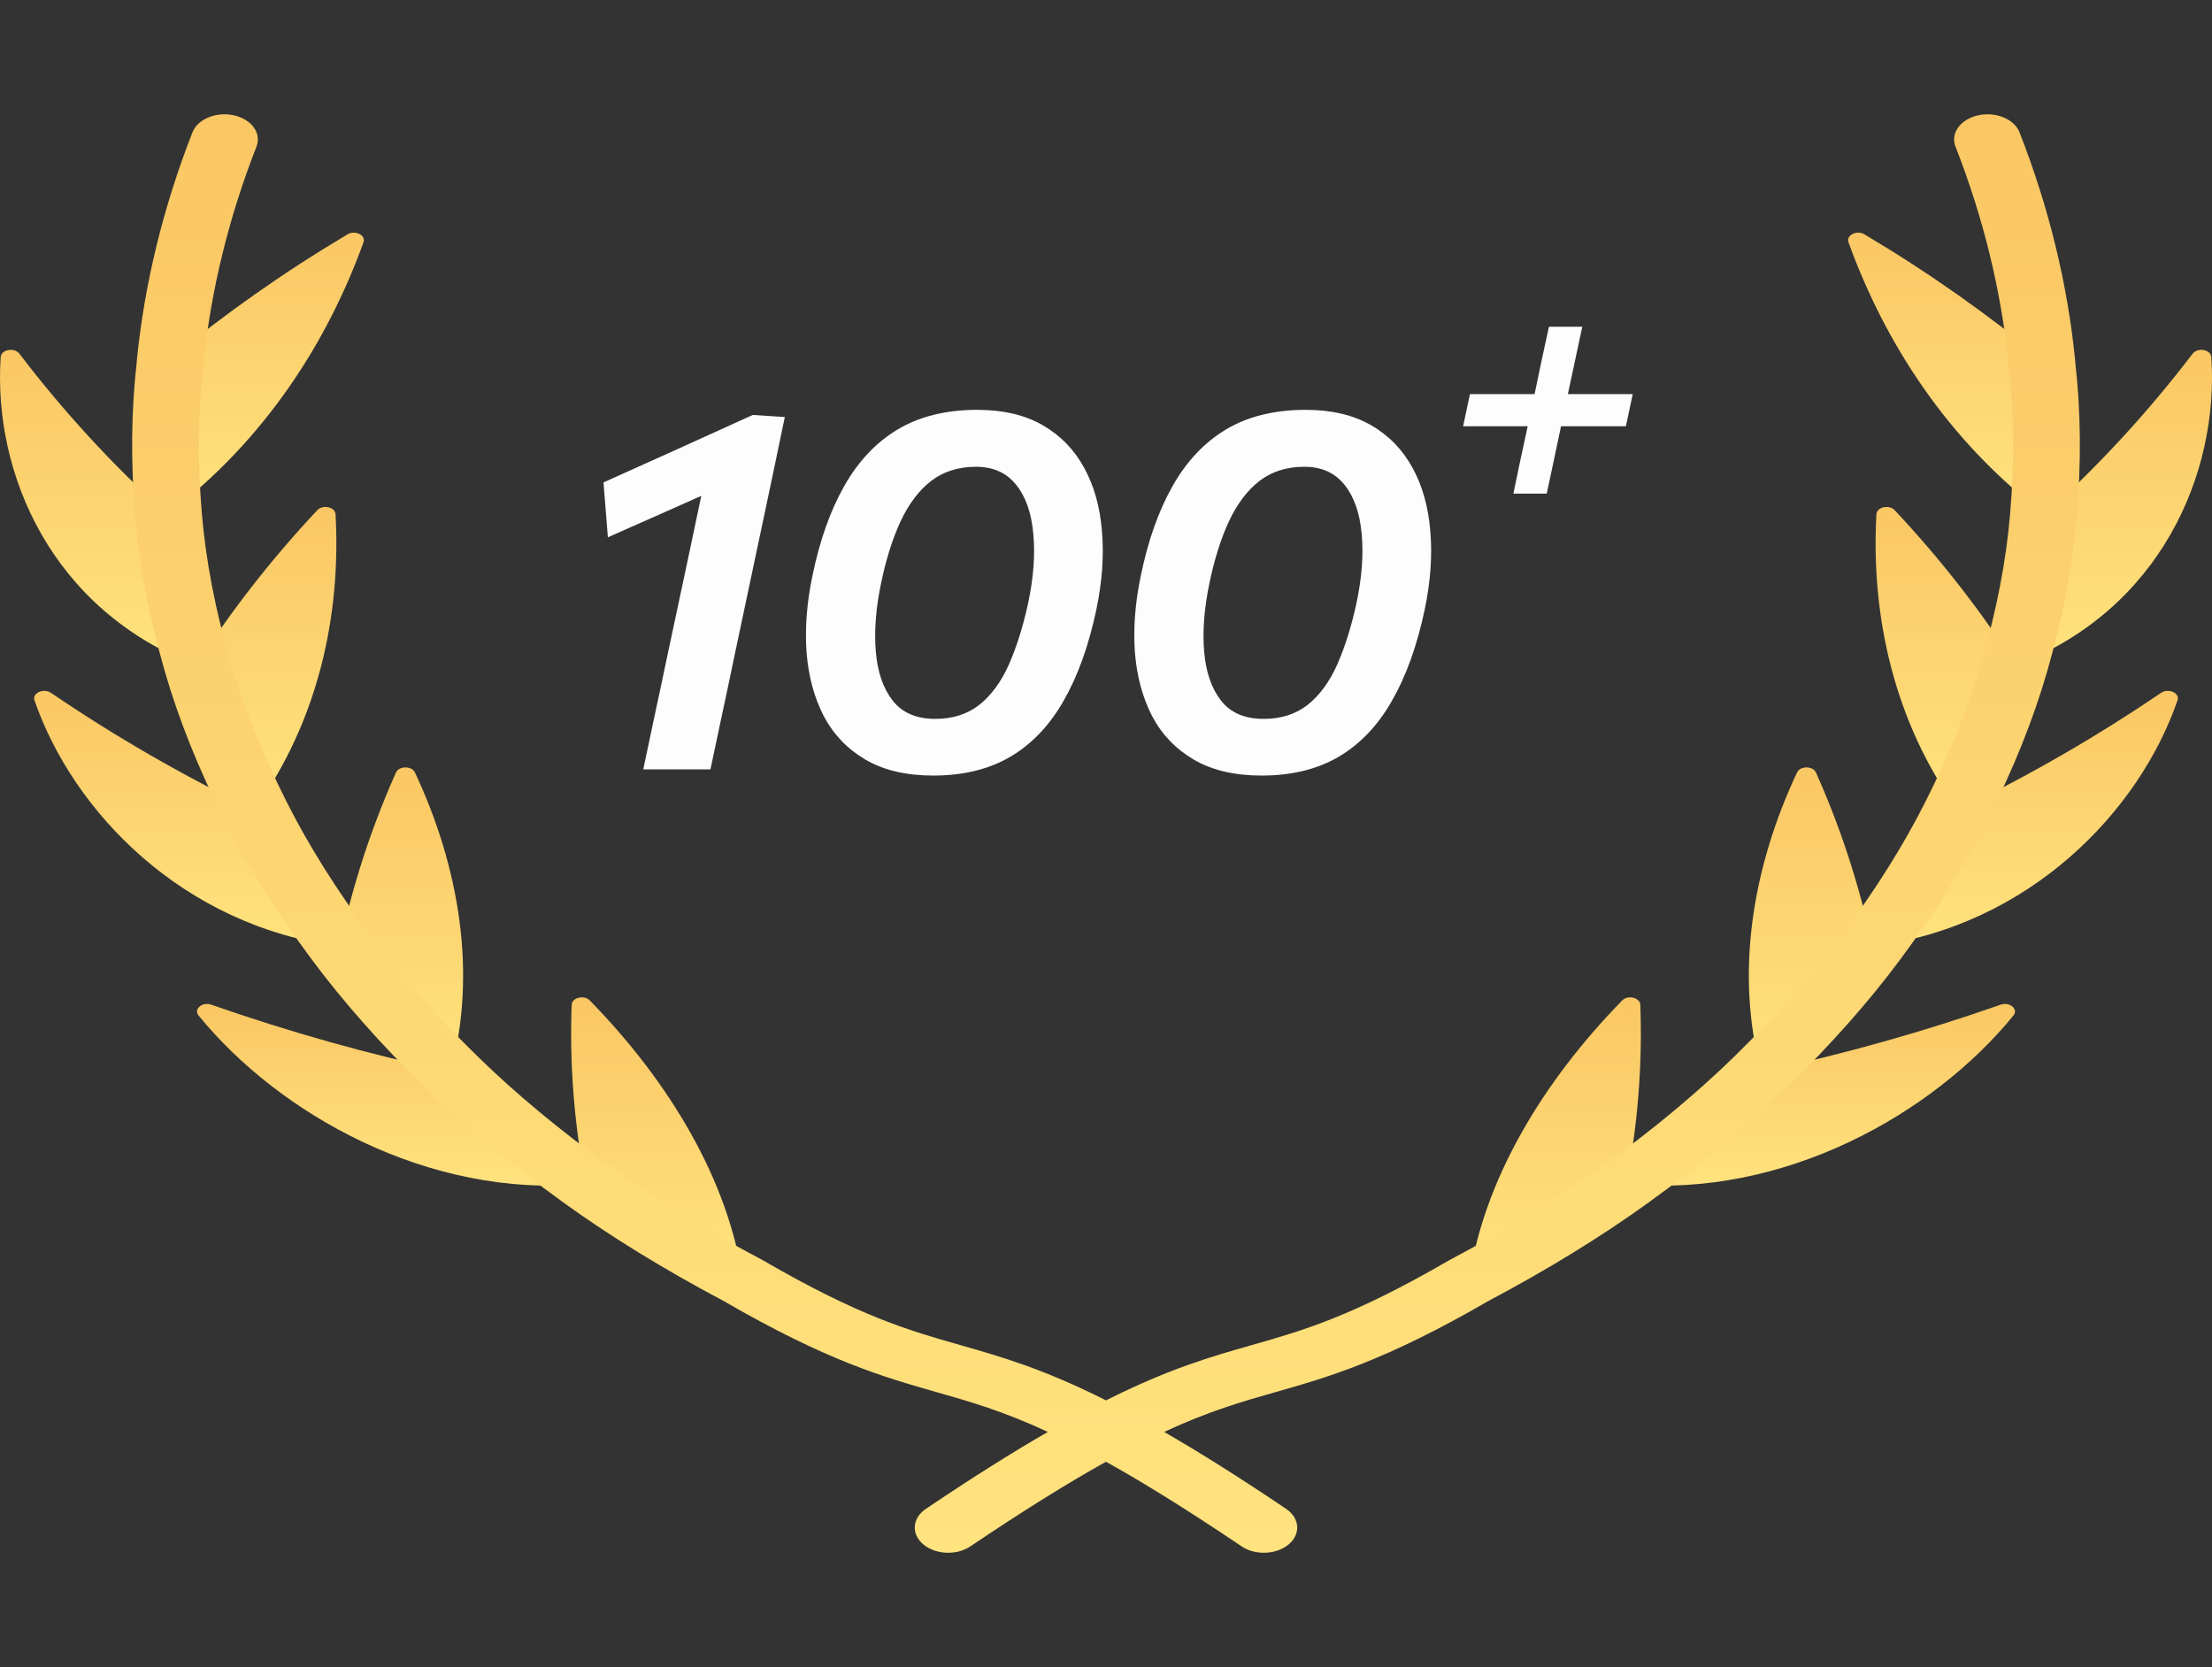
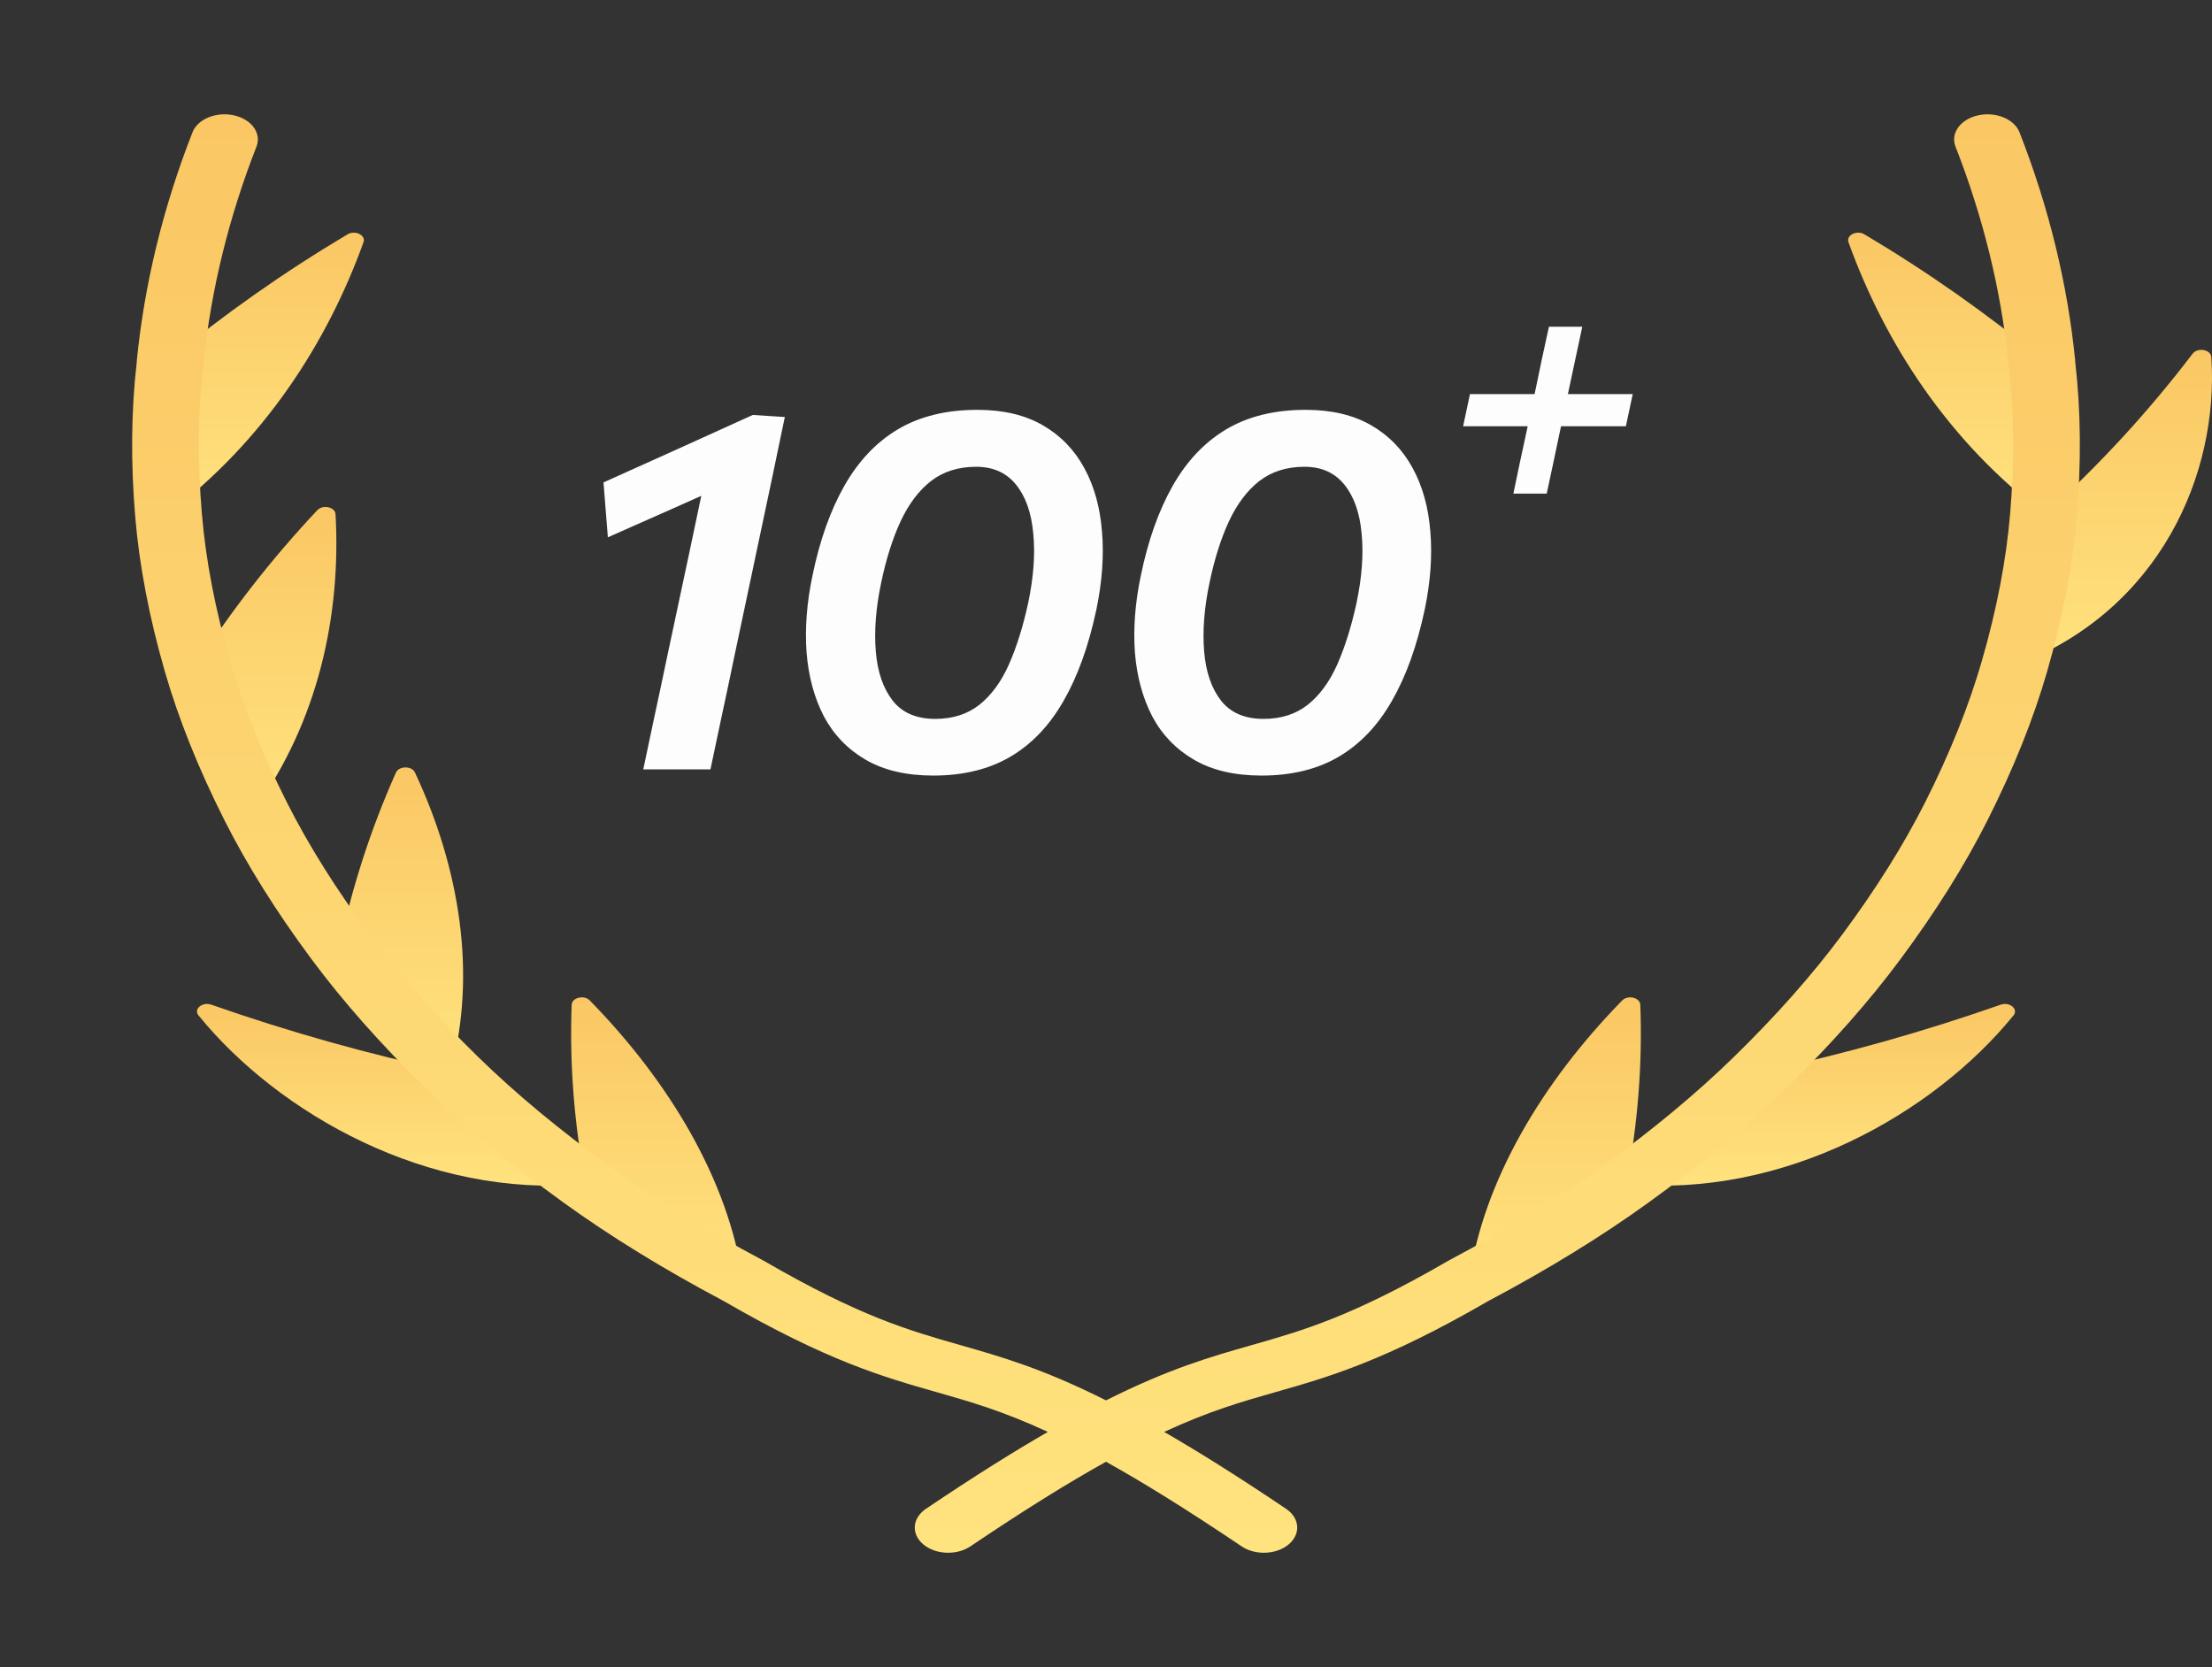
<svg xmlns="http://www.w3.org/2000/svg" width="207" height="156" viewBox="0 0 207 156" fill="none">
  <rect x="0" y="0" width="207" height="156" fill="#333333" stroke="none" />
  <path d="M56.884 50.28L56.476 45.144C58.812 44.088 61.14 43.04 63.46 42C65.796 40.944 68.124 39.888 70.444 38.832L69.028 44.88C67.012 45.776 64.988 46.68 62.956 47.592C60.94 48.488 58.916 49.384 56.884 50.28ZM60.196 72C60.564 70.272 60.916 68.608 61.252 67.008C61.604 65.392 61.988 63.584 62.404 61.584L64.516 51.672C64.868 49.976 65.22 48.304 65.572 46.656C65.924 45.008 66.276 43.344 66.628 41.664L70.444 38.832L73.444 39.024C73.06 40.864 72.668 42.744 72.268 44.664C71.868 46.568 71.46 48.496 71.044 50.448L68.692 61.56C68.276 63.576 67.892 65.392 67.54 67.008C67.204 68.608 66.852 70.272 66.484 72H60.196ZM87.333 72.576C84.805 72.576 82.693 72.08 80.997 71.088C79.301 70.096 77.997 68.736 77.085 67.008C76.189 65.264 75.653 63.272 75.477 61.032C75.317 58.776 75.501 56.392 76.029 53.88C76.701 50.6 77.693 47.8 79.005 45.48C80.317 43.16 81.989 41.392 84.021 40.176C86.069 38.96 88.549 38.352 91.461 38.352C93.877 38.352 95.917 38.832 97.581 39.792C99.245 40.752 100.541 42.088 101.469 43.8C102.397 45.496 102.949 47.48 103.125 49.752C103.317 52.008 103.141 54.44 102.597 57.048C101.877 60.44 100.853 63.288 99.525 65.592C98.213 67.896 96.549 69.64 94.533 70.824C92.533 71.992 90.133 72.576 87.333 72.576ZM87.525 67.272C89.157 67.272 90.533 66.832 91.653 65.952C92.773 65.056 93.693 63.8 94.413 62.184C95.133 60.552 95.733 58.64 96.213 56.448C96.725 54.016 96.885 51.84 96.693 49.92C96.517 47.984 95.981 46.464 95.085 45.36C94.189 44.24 92.941 43.68 91.341 43.68C89.693 43.68 88.293 44.12 87.141 45C86.005 45.88 85.053 47.136 84.285 48.768C83.533 50.384 82.925 52.304 82.461 54.528C81.965 56.88 81.797 59.024 81.957 60.96C82.117 62.88 82.645 64.416 83.541 65.568C84.437 66.704 85.765 67.272 87.525 67.272ZM118.06 72.576C115.532 72.576 113.42 72.08 111.724 71.088C110.028 70.096 108.724 68.736 107.812 67.008C106.916 65.264 106.38 63.272 106.204 61.032C106.044 58.776 106.228 56.392 106.756 53.88C107.428 50.6 108.42 47.8 109.732 45.48C111.044 43.16 112.716 41.392 114.748 40.176C116.796 38.96 119.276 38.352 122.188 38.352C124.604 38.352 126.644 38.832 128.308 39.792C129.972 40.752 131.268 42.088 132.196 43.8C133.124 45.496 133.676 47.48 133.852 49.752C134.044 52.008 133.868 54.44 133.324 57.048C132.604 60.44 131.58 63.288 130.252 65.592C128.94 67.896 127.276 69.64 125.26 70.824C123.26 71.992 120.86 72.576 118.06 72.576ZM118.252 67.272C119.884 67.272 121.26 66.832 122.38 65.952C123.5 65.056 124.42 63.8 125.14 62.184C125.86 60.552 126.46 58.64 126.94 56.448C127.452 54.016 127.612 51.84 127.42 49.92C127.244 47.984 126.708 46.464 125.812 45.36C124.916 44.24 123.668 43.68 122.068 43.68C120.42 43.68 119.02 44.12 117.868 45C116.732 45.88 115.78 47.136 115.012 48.768C114.26 50.384 113.652 52.304 113.188 54.528C112.692 56.88 112.524 59.024 112.684 60.96C112.844 62.88 113.372 64.416 114.268 65.568C115.164 66.704 116.492 67.272 118.252 67.272Z" fill="#FDFDFD" />
  <path d="M141.623 46.192C141.837 45.168 142.045 44.171 142.247 43.2C142.461 42.219 142.658 41.307 142.839 40.464L143.719 36.352C143.901 35.477 144.093 34.555 144.295 33.584C144.509 32.603 144.727 31.6 144.951 30.576H148.071C147.858 31.6 147.645 32.597 147.431 33.568C147.229 34.539 147.031 35.461 146.839 36.336L145.959 40.464C145.789 41.307 145.597 42.219 145.383 43.2C145.181 44.171 144.967 45.168 144.743 46.192H141.623ZM136.919 39.888L137.559 36.88C138.594 36.88 139.597 36.88 140.567 36.88C141.538 36.88 142.445 36.88 143.287 36.88H147.063C147.906 36.88 148.813 36.88 149.783 36.88C150.754 36.88 151.757 36.88 152.791 36.88L152.151 39.888C151.117 39.888 150.114 39.888 149.143 39.888C148.173 39.888 147.266 39.888 146.423 39.888H142.647C141.805 39.888 140.898 39.888 139.927 39.888C138.957 39.888 137.954 39.888 136.919 39.888Z" fill="#FDFDFD" />
  <g clip-path="url(#clip0_0_7492)">
    <path d="M15.807 33.671C21.029 29.378 26.501 25.514 32.526 21.927C33.235 21.505 34.255 22.01 34.018 22.666C30.641 32.021 24.74 41.266 15.643 48.139C15.235 43.327 15.229 38.476 15.807 33.671Z" fill="url(#paint0_linear_0_7492)" />
-     <path d="M15.645 48.142C10.393 43.366 5.881 38.428 1.814 33.097C1.349 32.487 0.112 32.705 0.065 33.407C-0.669 44.328 4.868 57.106 18.358 62.26C17.013 57.615 16.045 52.889 15.645 48.142Z" fill="url(#paint1_linear_0_7492)" />
    <path d="M18.354 62.255C21.659 57.13 25.358 52.362 29.694 47.74C30.209 47.192 31.363 47.443 31.4 48.114C31.928 57.548 29.78 67.52 23.782 75.801C21.559 71.394 19.684 66.866 18.354 62.255Z" fill="url(#paint2_linear_0_7492)" />
-     <path d="M23.788 75.806C16.968 72.503 10.739 68.891 4.763 64.835C4.074 64.367 2.992 64.856 3.226 65.532C6.826 75.963 17.12 86.668 31.777 88.558C28.731 84.458 26.001 80.202 23.788 75.806Z" fill="url(#paint3_linear_0_7492)" />
    <path d="M31.771 88.555C32.966 82.963 34.675 77.63 37.053 72.297C37.336 71.663 38.531 71.651 38.827 72.281C42.987 81.132 44.672 91.117 42.162 100.293C38.347 96.572 34.818 92.662 31.771 88.555Z" fill="url(#paint4_linear_0_7492)" />
    <path d="M42.167 100.296C34.394 98.637 27.05 96.561 19.776 94.017C18.936 93.723 18.094 94.427 18.578 95.022C26.057 104.213 40.057 112.171 54.804 110.799C50.277 107.531 45.999 104.039 42.167 100.296Z" fill="url(#paint5_linear_0_7492)" />
    <path d="M54.8 110.797C53.739 105.164 53.289 99.67 53.497 94.022C53.522 93.353 54.661 93.078 55.189 93.617C62.637 101.227 68.193 110.471 69.523 119.844C64.344 117.101 59.371 114.102 54.8 110.797Z" fill="url(#paint6_linear_0_7492)" />
    <path d="M191.193 33.671C185.971 29.378 180.498 25.514 174.473 21.927C173.765 21.505 172.744 22.01 172.982 22.666C176.359 32.021 182.26 41.266 191.356 48.139C191.765 43.327 191.771 38.476 191.193 33.671Z" fill="url(#paint7_linear_0_7492)" />
    <path d="M191.356 48.142C196.608 43.366 201.121 38.428 205.187 33.097C205.652 32.487 206.889 32.705 206.936 33.407C207.67 44.328 202.133 57.106 188.644 62.26C189.988 57.615 190.957 52.889 191.356 48.142Z" fill="url(#paint8_linear_0_7492)" />
-     <path d="M188.644 62.256C185.338 57.131 181.639 52.363 177.303 47.74C176.788 47.192 175.634 47.444 175.597 48.114C175.068 57.548 177.216 67.521 183.215 75.802C185.437 71.394 187.313 66.867 188.644 62.256Z" fill="url(#paint9_linear_0_7492)" />
-     <path d="M183.213 75.805C190.032 72.502 196.262 68.891 202.237 64.835C202.927 64.367 204.008 64.855 203.775 65.532C200.175 75.963 189.88 86.667 175.223 88.558C178.27 84.457 180.999 80.202 183.213 75.805Z" fill="url(#paint10_linear_0_7492)" />
-     <path d="M175.225 88.555C174.03 82.963 172.322 77.63 169.943 72.297C169.66 71.663 168.465 71.651 168.169 72.281C164.009 81.132 162.324 91.117 164.834 100.293C168.649 96.572 172.178 92.662 175.225 88.555Z" fill="url(#paint11_linear_0_7492)" />
    <path d="M164.834 100.297C172.608 98.637 179.951 96.561 187.225 94.017C188.065 93.723 188.907 94.428 188.423 95.023C180.945 104.214 166.944 112.171 152.198 110.8C156.724 107.531 161.002 104.04 164.834 100.297Z" fill="url(#paint12_linear_0_7492)" />
    <path d="M152.199 110.797C153.26 105.164 153.71 99.67 153.502 94.022C153.477 93.353 152.337 93.078 151.81 93.617C144.362 101.227 138.806 110.471 137.476 119.844C142.655 117.101 147.628 114.102 152.199 110.797Z" fill="url(#paint13_linear_0_7492)" />
    <path d="M194.2 33.863C194.198 33.817 194.2 33.771 194.195 33.724C193.481 26.562 191.729 19.382 188.988 12.384C188.5 11.137 186.761 10.425 185.108 10.793C183.453 11.161 182.507 12.47 182.996 13.717C185.586 20.329 187.247 27.108 187.941 33.87C187.942 33.921 187.943 33.971 187.949 34.023C188.475 38.395 188.528 43.132 188.106 48.105C188.105 48.106 188.105 48.108 188.105 48.11C187.742 52.427 186.853 57.05 185.463 61.85C185.463 61.85 185.463 61.851 185.463 61.851C184.253 66.045 182.473 70.482 180.175 75.041C180.174 75.042 180.173 75.043 180.173 75.045V75.045C178.157 79.048 175.539 83.226 172.391 87.462C169.616 91.203 166.211 95.049 162.271 98.893C162.27 98.893 162.269 98.894 162.269 98.895C162.268 98.896 162.267 98.896 162.267 98.897C158.774 102.308 154.635 105.747 149.963 109.121L149.963 109.121C145.8 112.131 140.978 115.094 135.629 117.926C135.609 117.937 135.592 117.949 135.573 117.959C135.555 117.969 135.536 117.978 135.518 117.988C126.52 123.198 121.96 124.498 117.133 125.873C113.31 126.962 109.406 128.077 103.5 131.044C97.594 128.077 93.691 126.962 89.868 125.873C85.041 124.497 80.481 123.198 71.483 117.988C71.465 117.978 71.446 117.969 71.427 117.959C71.409 117.949 71.391 117.937 71.372 117.926C66.023 115.094 61.2 112.131 57.037 109.121L57.037 109.121C52.365 105.748 48.226 102.308 44.734 98.897C44.733 98.896 44.732 98.896 44.732 98.895C44.731 98.894 44.731 98.893 44.73 98.893C40.789 95.049 37.385 91.203 34.609 87.462C31.461 83.226 28.843 79.048 26.828 75.045C26.828 75.045 26.828 75.045 26.828 75.045C26.827 75.043 26.826 75.042 26.826 75.041C24.526 70.482 22.747 66.045 21.537 61.851C21.537 61.851 21.536 61.85 21.536 61.85C20.146 57.05 19.258 52.427 18.894 48.11C18.894 48.108 18.894 48.106 18.894 48.105C18.471 43.133 18.524 38.395 19.05 34.023C19.056 33.971 19.057 33.921 19.058 33.87C19.752 27.108 21.414 20.329 24.003 13.717C24.492 12.47 23.546 11.161 21.892 10.793C20.238 10.424 18.499 11.137 18.011 12.384C15.27 19.382 13.518 26.562 12.804 33.724C12.799 33.771 12.8 33.817 12.8 33.863C12.274 38.402 12.224 43.291 12.659 48.405C12.659 48.406 12.659 48.407 12.659 48.409C13.042 52.959 13.975 57.815 15.429 62.842C15.43 62.846 15.43 62.849 15.431 62.852C16.707 67.273 18.575 71.936 20.984 76.712C20.985 76.713 20.985 76.715 20.985 76.716C23.109 80.933 25.857 85.321 29.153 89.757C29.154 89.758 29.154 89.759 29.155 89.76C32.081 93.703 35.657 97.745 39.786 101.772C39.786 101.772 39.786 101.772 39.787 101.772C39.787 101.773 39.787 101.773 39.787 101.773C43.47 105.37 47.819 108.986 52.716 112.522C52.718 112.523 52.719 112.524 52.72 112.525C57.096 115.688 62.145 118.792 67.728 121.751C77.424 127.361 82.627 128.843 87.658 130.277C90.789 131.169 93.837 132.039 98.057 133.995C94.826 135.861 91.085 138.202 86.646 141.195C85.36 142.062 85.25 143.551 86.401 144.519C87.018 145.039 87.872 145.304 88.73 145.304C89.471 145.304 90.216 145.106 90.812 144.704C95.959 141.233 100.073 138.696 103.5 136.788C106.926 138.696 111.04 141.233 116.188 144.704C116.784 145.106 117.528 145.304 118.269 145.304C119.127 145.304 119.982 145.039 120.599 144.519C121.749 143.551 121.64 142.062 120.354 141.195C115.915 138.202 112.173 135.861 108.943 133.995C113.162 132.039 116.21 131.169 119.342 130.277C124.373 128.844 129.575 127.361 139.271 121.751C144.854 118.792 149.903 115.688 154.279 112.525C154.28 112.524 154.282 112.523 154.283 112.522C159.18 108.986 163.53 105.37 167.212 101.773C167.212 101.773 167.212 101.773 167.212 101.772C167.213 101.772 167.213 101.772 167.214 101.772C171.342 97.745 174.919 93.703 177.844 89.76C177.845 89.759 177.845 89.758 177.846 89.757C181.142 85.321 183.89 80.933 186.014 76.716C186.014 76.715 186.015 76.713 186.015 76.712C188.424 71.936 190.292 67.273 191.568 62.852C191.569 62.849 191.569 62.846 191.57 62.842C193.025 57.815 193.957 52.959 194.34 48.409C194.34 48.407 194.34 48.406 194.34 48.405C194.775 43.291 194.726 38.402 194.2 33.863Z" fill="url(#paint14_linear_0_7492)" />
  </g>
  <defs>
    <linearGradient id="paint0_linear_0_7492" x1="24.703" y1="21.772" x2="24.703" y2="48.139" gradientUnits="userSpaceOnUse">
      <stop stop-color="#FAC764" />
      <stop offset="1" stop-color="#FFE37E" />
    </linearGradient>
    <linearGradient id="paint1_linear_0_7492" x1="9.179" y1="32.74" x2="9.179" y2="62.26" gradientUnits="userSpaceOnUse">
      <stop stop-color="#FAC764" />
      <stop offset="1" stop-color="#FFE37E" />
    </linearGradient>
    <linearGradient id="paint2_linear_0_7492" x1="24.915" y1="47.44" x2="24.915" y2="75.801" gradientUnits="userSpaceOnUse">
      <stop stop-color="#FAC764" />
      <stop offset="1" stop-color="#FFE37E" />
    </linearGradient>
    <linearGradient id="paint3_linear_0_7492" x1="17.485" y1="64.65" x2="17.485" y2="88.558" gradientUnits="userSpaceOnUse">
      <stop stop-color="#FAC764" />
      <stop offset="1" stop-color="#FFE37E" />
    </linearGradient>
    <linearGradient id="paint4_linear_0_7492" x1="37.555" y1="71.815" x2="37.555" y2="100.293" gradientUnits="userSpaceOnUse">
      <stop stop-color="#FAC764" />
      <stop offset="1" stop-color="#FFE37E" />
    </linearGradient>
    <linearGradient id="paint5_linear_0_7492" x1="36.62" y1="93.948" x2="36.62" y2="110.954" gradientUnits="userSpaceOnUse">
      <stop stop-color="#FAC764" />
      <stop offset="1" stop-color="#FFE37E" />
    </linearGradient>
    <linearGradient id="paint6_linear_0_7492" x1="61.485" y1="93.332" x2="61.485" y2="119.844" gradientUnits="userSpaceOnUse">
      <stop stop-color="#FAC764" />
      <stop offset="1" stop-color="#FFE37E" />
    </linearGradient>
    <linearGradient id="paint7_linear_0_7492" x1="182.297" y1="21.772" x2="182.297" y2="48.139" gradientUnits="userSpaceOnUse">
      <stop stop-color="#FAC764" />
      <stop offset="1" stop-color="#FFE37E" />
    </linearGradient>
    <linearGradient id="paint8_linear_0_7492" x1="197.822" y1="32.74" x2="197.822" y2="62.26" gradientUnits="userSpaceOnUse">
      <stop stop-color="#FAC764" />
      <stop offset="1" stop-color="#FFE37E" />
    </linearGradient>
    <linearGradient id="paint9_linear_0_7492" x1="182.082" y1="47.441" x2="182.082" y2="75.802" gradientUnits="userSpaceOnUse">
      <stop stop-color="#FAC764" />
      <stop offset="1" stop-color="#FFE37E" />
    </linearGradient>
    <linearGradient id="paint10_linear_0_7492" x1="189.515" y1="64.649" x2="189.515" y2="88.558" gradientUnits="userSpaceOnUse">
      <stop stop-color="#FAC764" />
      <stop offset="1" stop-color="#FFE37E" />
    </linearGradient>
    <linearGradient id="paint11_linear_0_7492" x1="169.441" y1="71.815" x2="169.441" y2="100.293" gradientUnits="userSpaceOnUse">
      <stop stop-color="#FAC764" />
      <stop offset="1" stop-color="#FFE37E" />
    </linearGradient>
    <linearGradient id="paint12_linear_0_7492" x1="170.381" y1="93.948" x2="170.381" y2="110.954" gradientUnits="userSpaceOnUse">
      <stop stop-color="#FAC764" />
      <stop offset="1" stop-color="#FFE37E" />
    </linearGradient>
    <linearGradient id="paint13_linear_0_7492" x1="145.514" y1="93.332" x2="145.514" y2="119.844" gradientUnits="userSpaceOnUse">
      <stop stop-color="#FAC764" />
      <stop offset="1" stop-color="#FFE37E" />
    </linearGradient>
    <linearGradient id="paint14_linear_0_7492" x1="103.5" y1="10.696" x2="103.5" y2="145.304" gradientUnits="userSpaceOnUse">
      <stop stop-color="#FAC764" />
      <stop offset="1" stop-color="#FFE37E" />
    </linearGradient>
    <clipPath id="clip0_0_7492">
      <rect width="207" height="156" fill="white" />
    </clipPath>
  </defs>
</svg>